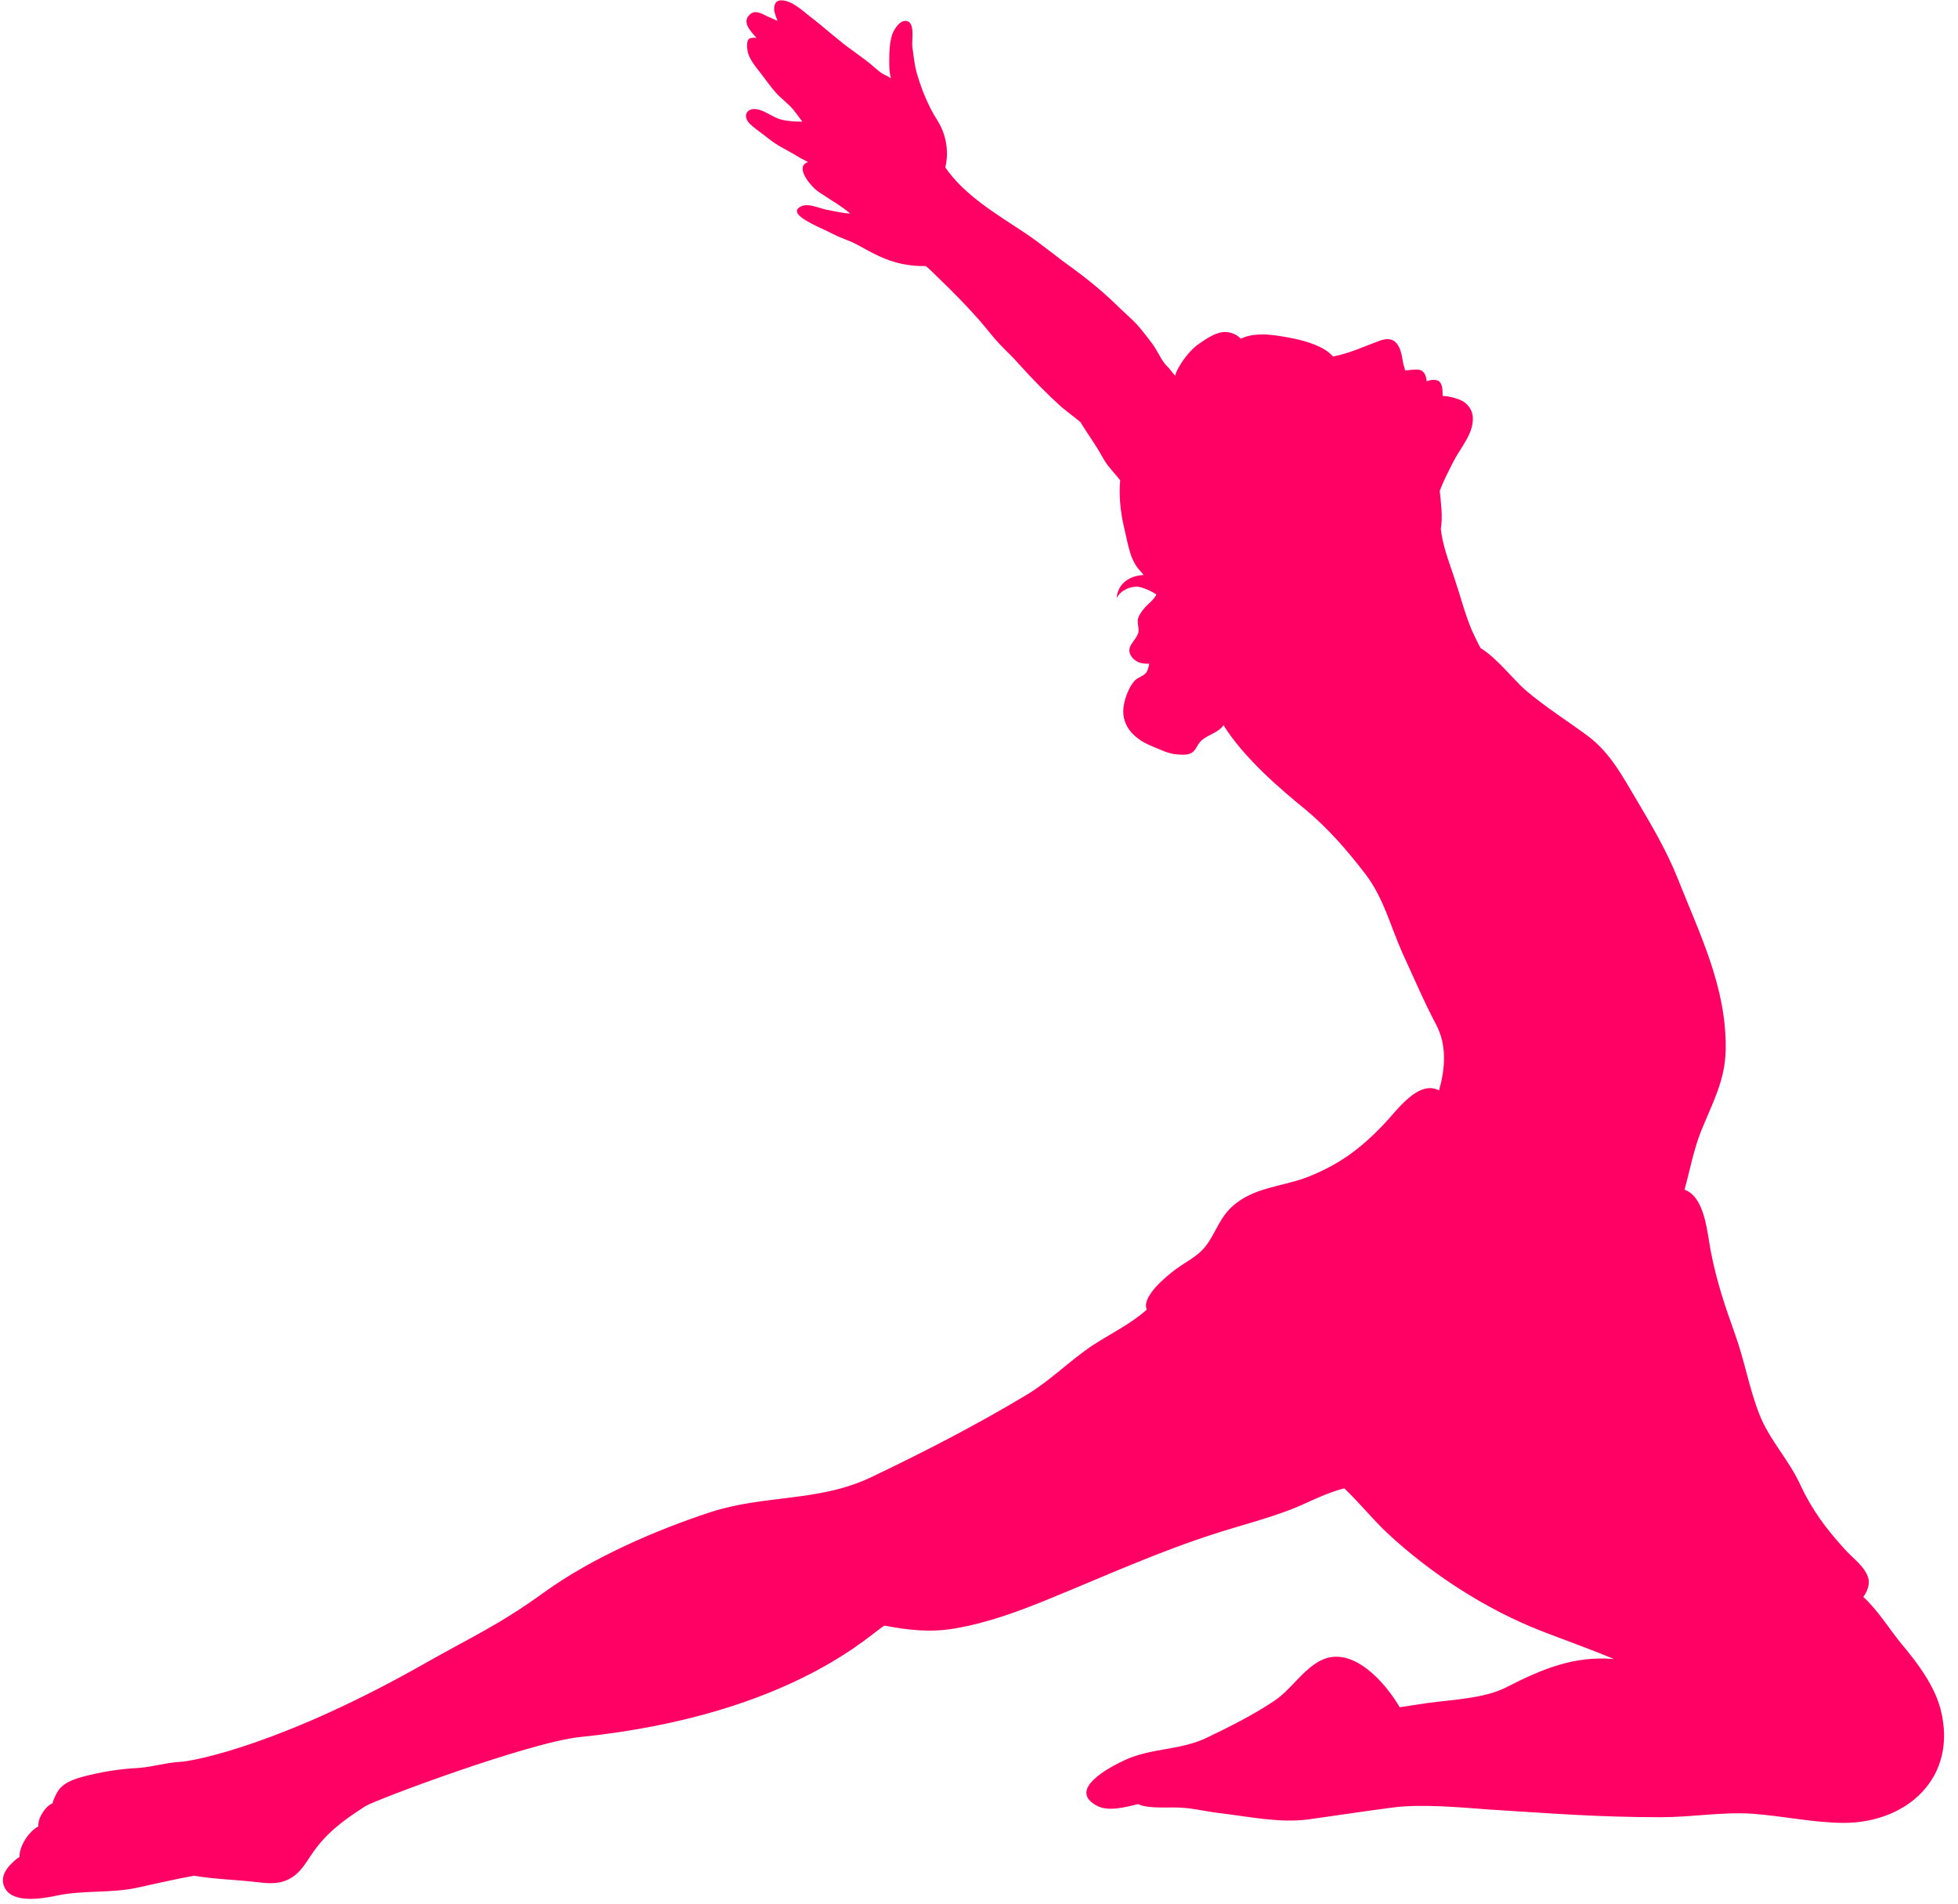
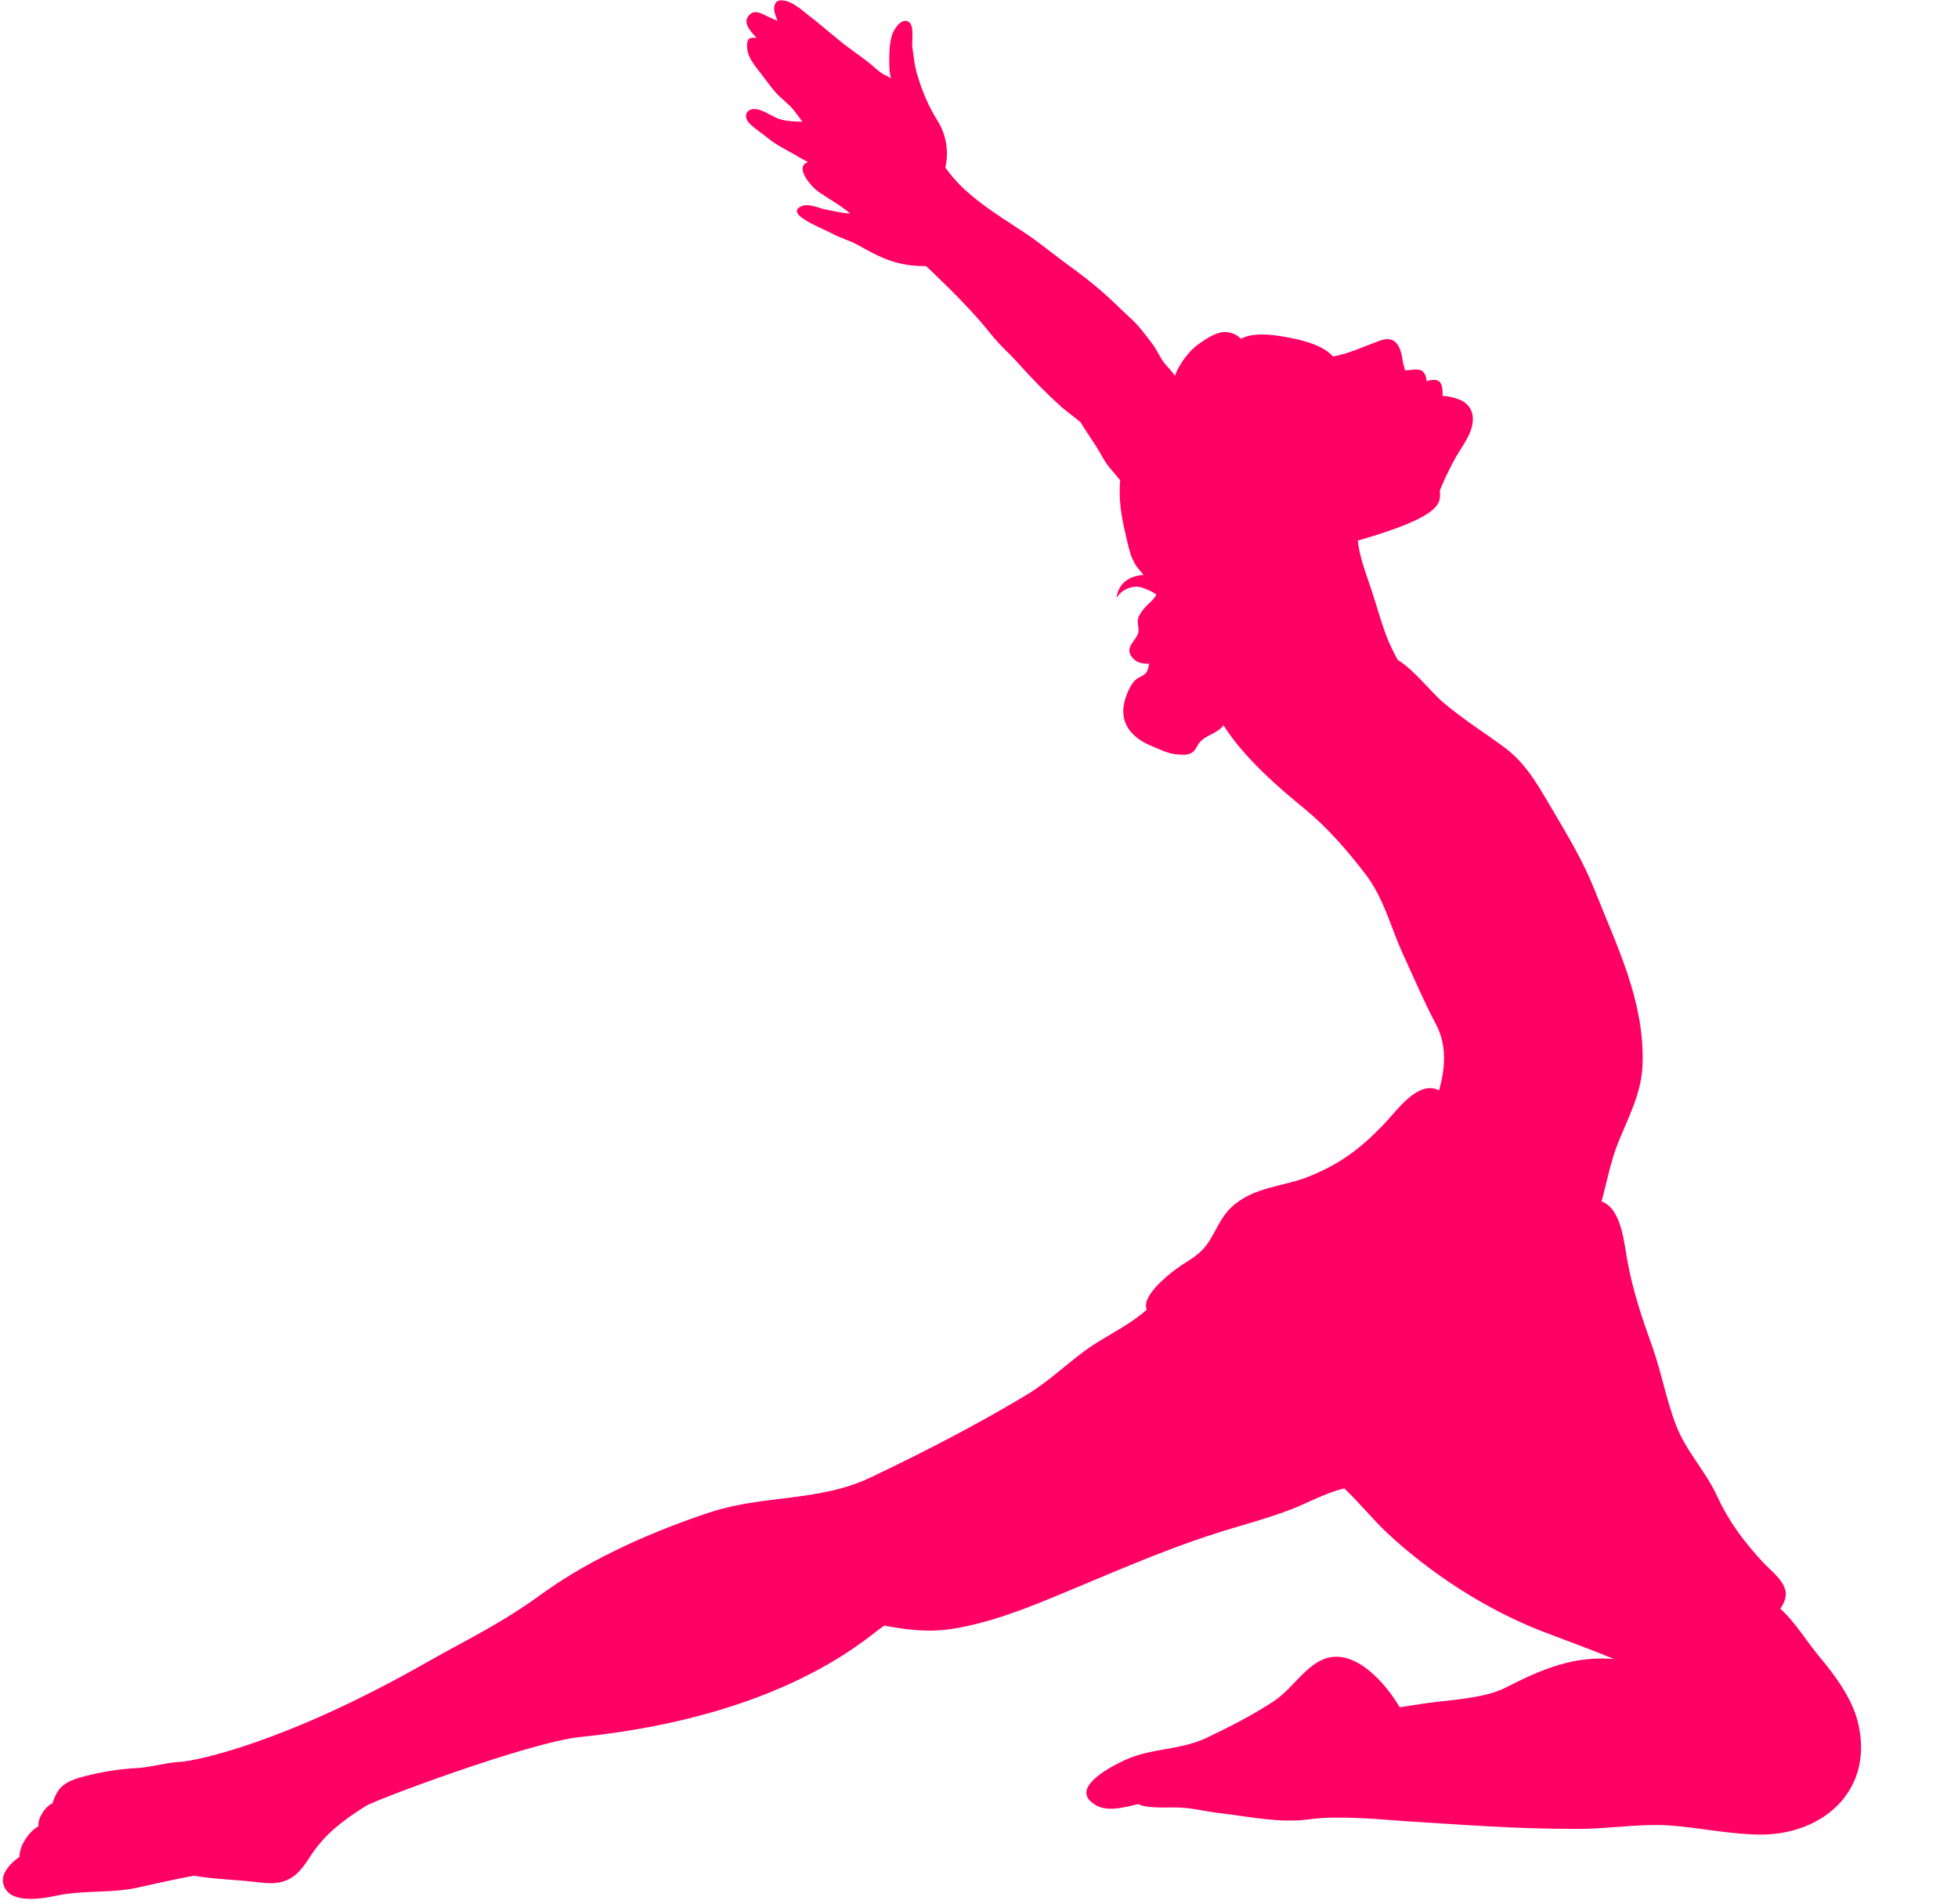
<svg xmlns="http://www.w3.org/2000/svg" fill="#ff0065" height="536.8" preserveAspectRatio="xMidYMid meet" version="1" viewBox="120.8 44.6 552.0 536.8" width="552" zoomAndPan="magnify">
  <g>
    <g id="change1_1">
-       <path d="M526.7,183c0.5-1.4,1.1-2.7,1.7-4c1.2-2.4,2.3-4.8,3.8-7.1c1.3-2.1,2.9-4.5,3.5-6.8c0.7-2.6,0.4-5.1-1.8-6.9 c-1.3-1.1-4.3-1.9-6.4-2c0-1.5,0-3.3-1-4.1c-0.8-0.6-2.3-0.5-3.5,0c-0.1-1.3-0.5-2.6-1.6-3.1c-1.2-0.5-3,0-4.5,0 c-0.1-0.8-0.5-1.6-0.6-2.4c-0.2-1.3-0.4-2.4-0.8-3.5c-1.1-2.8-2.9-3.4-5.6-2.5c-4.4,1.6-8.8,3.7-13.3,4.5c-2.5-2.9-7.6-4.3-10.8-5 c-4.6-0.9-10.8-2.2-15.2,0c-1.1-1.3-3.2-2-4.8-1.9c-2.4,0.2-4.8,1.8-6.8,3.2c-1.8,1.2-3.3,2.9-4.6,4.7c-0.7,1.1-1.9,2.8-2.3,4.4 c-0.1,0-0.1-0.1-0.2-0.2c-0.8-1-1.6-2-2.5-2.9c-1.6-1.9-2.4-4.2-3.9-6.1c-1.3-1.7-2.5-3.3-3.9-4.9c-1.9-2.1-4-3.8-6-5.8 c-3.9-3.8-8.3-7.4-12.7-10.6c-4.4-3.1-8.6-6.7-13.1-9.7c-7.8-5.2-17-10.5-22.5-18.5c1.1-4.5,0.2-9.4-2.2-13.2 c-2.6-4.1-4.3-8.3-5.7-12.9c-0.8-2.6-1-5.2-1.4-7.9c-0.2-1.7,0.7-6.1-1.1-7.1c-2.1-1.1-4.1,2.2-4.6,3.7c-0.7,2.3-0.8,4.7-0.8,7.2 c0,1.8,0,3.5,0.5,5.1c-0.7-0.5-1.5-0.9-2.2-1.2c-1-0.6-1.8-1.3-2.7-2.1c-1.7-1.5-3.7-2.9-5.6-4.3c-4.3-3-8.2-6.7-12.4-9.9 c-2.2-1.7-5-4.4-7.9-4.5c-1.9-0.1-2.3,1.5-2.1,3.1c0.1,0.5,0.5,1.7,0.9,2.7c-0.9-0.4-1.9-0.9-2.9-1.3c-1.4-0.7-3.4-1.9-4.8-0.6 c-2.5,2.1,0,4.7,1.8,6.7c-0.8-0.1-1.7-0.1-2.2,0.3c-0.7,0.7-0.5,2.7-0.3,3.6c0.5,2.2,2.3,4.3,3.7,6.1c1.4,1.8,2.7,3.7,4.2,5.4 c1.6,1.8,3.6,3.1,5.1,5c0.8,1,1.6,2.1,2.4,3.2c-2,0-4.1-0.1-6-0.6c-2.3-0.6-4.5-2.5-6.8-2.9c-3.1-0.5-4.1,2.2-1.9,4.2 c1.6,1.5,3.5,2.7,5.2,4.1c2.2,1.8,4.6,2.9,7,4.3c1.3,0.8,2.7,1.6,4.1,2.3c-4,1.3,0.9,7,3,8.4c2.9,2,6.2,3.8,8.9,6.1 c-2.2-0.1-4.1-0.6-6.3-1c-2.1-0.3-5.5-2.1-7.6-1c-3.3,1.6,1.5,4,2.9,4.8c2.1,1.1,4.3,2,6.4,3.1c2.1,1.1,4.4,1.7,6.4,2.8 c2.1,1.1,4.1,2.3,6.3,3.3c4.3,2,8.5,2.9,13.2,2.8c1.2,1,2.3,2.1,3.4,3.2c4.1,3.9,8.2,8.1,11.9,12.3c1.9,2.2,3.6,4.5,5.6,6.6 c1.8,1.9,3.8,3.7,5.5,5.7c3.7,4.1,7.7,8.2,11.8,11.9c1.8,1.5,3.6,2.8,5.4,4.3c1.4,2.3,3,4.6,4.4,6.8c1.2,1.8,2,3.7,3.4,5.5 c1.1,1.4,2.3,2.7,3.4,4.1c-0.4,4.4,0.1,9,1.1,13.3c0.6,2.6,1.1,5.2,1.9,7.7c0.4,1.1,1,2.4,1.7,3.4c0.4,0.6,1.5,1.7,1.9,2.3 c-3.9,0.2-7.2,2.3-7.6,6.5c1.2-2.2,3.7-3.3,6-3.2c1,0.1,3.5,1,5.2,2.2c-0.7,1.6-2.4,2.6-3.5,4c-0.7,0.9-1.5,1.9-1.7,3 c-0.2,1.3,0.4,2.6,0.1,3.8c-0.7,2.4-3.8,3.9-1.9,6.7c1.2,1.7,3.1,2.1,5,2c-0.2,1-0.4,2-1,2.7c-0.8,0.8-1.9,1.1-2.8,1.8 c-1.6,1.4-2.9,4.7-3.3,6.8c-1.2,5.8,2.5,9.7,7.5,11.8c2.5,1,5,2.4,7.7,2.5c1.3,0.1,2.8,0.2,3.9-0.5c1.1-0.7,1.4-1.9,2.2-2.9 c1.7-2,4.5-2.4,6.3-4.3c0.1-0.2,0.3-0.3,0.4-0.6c5.8,9.3,16,18,23,23.7c6.5,5.4,11.9,11.6,17.1,18.4c5.1,6.7,7,14.6,10.3,22 c3.1,6.7,6.1,13.8,9.6,20.4c3.1,5.9,2.5,12.5,0.8,18.5c-6-3.1-12,5.9-15.9,9.9c-6.4,6.6-12,10.8-20.6,14.3c-7.3,3-15.8,2.9-22,8.7 c-3,2.8-4.2,6.3-6.3,9.6c-2.6,4.1-5.7,5.2-9.4,7.9c-2.7,2-9.8,7.8-8.2,11.4c-4.4,4-10.6,7-15.3,10.1c-6.3,4.2-11.8,9.8-18.2,13.7 c-14.1,8.5-29.2,16.3-44.1,23.4c-14.8,7.1-30,4.9-45.4,9.9c-15.5,5.1-33.3,12.8-46.9,22.6c-12.4,9-20.1,12.4-33.2,19.8 c-40.2,22.9-65.4,27.8-69.4,28c-3.9,0.2-7.7,1.4-11.6,1.7c-5.6,0.3-10.6,1.1-15.9,2.5c-2.2,0.6-4.9,1.5-6.5,3.4 c-0.6,0.7-1.6,2.5-2,4.1c-1.5,0.6-2.6,2.2-3.3,3.5c-0.5,1-0.7,1.8-0.7,3c-2.7,1.4-5.4,5.6-5.3,8.6c-0.8,0.5-1.5,1.1-2.1,1.7 c-1.9,1.8-3.4,4.3-2.1,6.9c2.2,4.7,10.9,3.1,14.7,2.3c7.5-1.6,15.6-0.6,23-2.3c4-0.9,8.1-1.8,12-2.6c1.2-0.2,2.4-0.5,3.7-0.7 c5.8,1,11.9,1.1,17.7,1.8c3.6,0.4,6.5,0.7,9.7-1.2c2.5-1.5,4-4,5.6-6.4c4.1-6.2,9.2-9.9,15.3-13.8c2.8-1.8,46.1-18,60.5-19.5 c61.2-6.3,83.5-30.8,85.9-31.4c6.4,1.2,12.7,2,19.7,0.8c9.4-1.6,18-4.8,26.8-8.4c15.4-6.3,30.6-13.2,46.5-18.3 c7.1-2.3,15-4.3,21.9-7c4.3-1.7,9.6-4.6,14.7-5.8c4.1,3.9,8,8.7,11.9,12.4c12.4,11.6,28.1,21.8,43.9,27.9c6.7,2.6,13.5,5,20.2,7.8 c-11-0.9-19.7,2.5-30.6,8.1c-5.9,3-15.3,3.4-21.9,4.3c-2.7,0.4-5.3,0.8-7.9,1.2c-3.5-6-9.8-13.1-16.2-14.1 c-8.4-1.4-12.8,8-19,12.2c-5.8,3.9-12.7,7.4-19.2,10.5c-7.5,3.6-15.5,2.8-23.1,6.3c-4.1,1.9-16.5,8.3-7.8,12.9 c3.1,1.6,7.5,0.5,11.6-0.5c2.6,1.4,8.6,0.8,11.9,1c4,0.2,7.6,1.2,11.5,1.6c8.2,1,16.6,2.8,24.7,1.7c7.9-1.1,15.7-2.3,23.4-3.3 c8-1.1,19-0.1,27,0.5c17.6,1.1,31,2.2,48.8,2.2c8.8,0,16.9-1.5,25.6-1c8.7,0.6,17.5,2.6,26.2,2.6c17.7-0.1,32-12.8,27.1-32 c-1.7-6.6-6.5-13.1-10.9-18.3c-3.5-4.2-6.7-9.6-10.9-13.4c1.2-1.6,1.9-3.7,1.4-5.3c-0.9-3.2-4.2-5.5-6.4-7.9 c-5.5-6-9.5-11.4-12.8-18.5c-3.2-7-8.7-12.6-11.5-19.8c-2.9-7.4-4.2-15.2-6.8-22.4c-2.9-8.1-5.3-15.2-6.9-23.6 c-1-5-1.6-15.3-7.4-17.3c1.5-5.4,2.6-11.4,4.7-16.6c3.2-7.9,6.8-14.3,6.9-22.9c0.3-17.4-7.2-32.3-13.5-48.2 c-3.1-7.8-7.3-14.9-11.5-22c-4-6.7-7.4-13.3-13.7-18.1c-5.8-4.3-12.2-8.3-17.8-13.1c-3.4-3-8-9-12.6-11.8 c-0.9-1.7-1.7-3.3-2.5-5.1c-2-4.8-3.2-9.7-4.9-14.7c-1.5-4.6-3.3-9-3.8-13.8C527.6,190.1,527,186.4,526.7,183z" />
+       <path d="M526.7,183c0.5-1.4,1.1-2.7,1.7-4c1.2-2.4,2.3-4.8,3.8-7.1c1.3-2.1,2.9-4.5,3.5-6.8c0.7-2.6,0.4-5.1-1.8-6.9 c-1.3-1.1-4.3-1.9-6.4-2c0-1.5,0-3.3-1-4.1c-0.8-0.6-2.3-0.5-3.5,0c-0.1-1.3-0.5-2.6-1.6-3.1c-1.2-0.5-3,0-4.5,0 c-0.1-0.8-0.5-1.6-0.6-2.4c-0.2-1.3-0.4-2.4-0.8-3.5c-1.1-2.8-2.9-3.4-5.6-2.5c-4.4,1.6-8.8,3.7-13.3,4.5c-2.5-2.9-7.6-4.3-10.8-5 c-4.6-0.9-10.8-2.2-15.2,0c-1.1-1.3-3.2-2-4.8-1.9c-2.4,0.2-4.8,1.8-6.8,3.2c-1.8,1.2-3.3,2.9-4.6,4.7c-0.7,1.1-1.9,2.8-2.3,4.4 c-0.1,0-0.1-0.1-0.2-0.2c-0.8-1-1.6-2-2.5-2.9c-1.6-1.9-2.4-4.2-3.9-6.1c-1.3-1.7-2.5-3.3-3.9-4.9c-1.9-2.1-4-3.8-6-5.8 c-3.9-3.8-8.3-7.4-12.7-10.6c-4.4-3.1-8.6-6.7-13.1-9.7c-7.8-5.2-17-10.5-22.5-18.5c1.1-4.5,0.2-9.4-2.2-13.2 c-2.6-4.1-4.3-8.3-5.7-12.9c-0.8-2.6-1-5.2-1.4-7.9c-0.2-1.7,0.7-6.1-1.1-7.1c-2.1-1.1-4.1,2.2-4.6,3.7c-0.7,2.3-0.8,4.7-0.8,7.2 c0,1.8,0,3.5,0.5,5.1c-0.7-0.5-1.5-0.9-2.2-1.2c-1-0.6-1.8-1.3-2.7-2.1c-1.7-1.5-3.7-2.9-5.6-4.3c-4.3-3-8.2-6.7-12.4-9.9 c-2.2-1.7-5-4.4-7.9-4.5c-1.9-0.1-2.3,1.5-2.1,3.1c0.1,0.5,0.5,1.7,0.9,2.7c-0.9-0.4-1.9-0.9-2.9-1.3c-1.4-0.7-3.4-1.9-4.8-0.6 c-2.5,2.1,0,4.7,1.8,6.7c-0.8-0.1-1.7-0.1-2.2,0.3c-0.7,0.7-0.5,2.7-0.3,3.6c0.5,2.2,2.3,4.3,3.7,6.1c1.4,1.8,2.7,3.7,4.2,5.4 c1.6,1.8,3.6,3.1,5.1,5c0.8,1,1.6,2.1,2.4,3.2c-2,0-4.1-0.1-6-0.6c-2.3-0.6-4.5-2.5-6.8-2.9c-3.1-0.5-4.1,2.2-1.9,4.2 c1.6,1.5,3.5,2.7,5.2,4.1c2.2,1.8,4.6,2.9,7,4.3c1.3,0.8,2.7,1.6,4.1,2.3c-4,1.3,0.9,7,3,8.4c2.9,2,6.2,3.8,8.9,6.1 c-2.2-0.1-4.1-0.6-6.3-1c-2.1-0.3-5.5-2.1-7.6-1c-3.3,1.6,1.5,4,2.9,4.8c2.1,1.1,4.3,2,6.4,3.1c2.1,1.1,4.4,1.7,6.4,2.8 c2.1,1.1,4.1,2.3,6.3,3.3c4.3,2,8.5,2.9,13.2,2.8c1.2,1,2.3,2.1,3.4,3.2c4.1,3.9,8.2,8.1,11.9,12.3c1.9,2.2,3.6,4.5,5.6,6.6 c1.8,1.9,3.8,3.7,5.5,5.7c3.7,4.1,7.7,8.2,11.8,11.9c1.8,1.5,3.6,2.8,5.4,4.3c1.4,2.3,3,4.6,4.4,6.8c1.2,1.8,2,3.7,3.4,5.5 c1.1,1.4,2.3,2.7,3.4,4.1c-0.4,4.4,0.1,9,1.1,13.3c0.6,2.6,1.1,5.2,1.9,7.7c0.4,1.1,1,2.4,1.7,3.4c0.4,0.6,1.5,1.7,1.9,2.3 c-3.9,0.2-7.2,2.3-7.6,6.5c1.2-2.2,3.7-3.3,6-3.2c1,0.1,3.5,1,5.2,2.2c-0.7,1.6-2.4,2.6-3.5,4c-0.7,0.9-1.5,1.9-1.7,3 c-0.2,1.3,0.4,2.6,0.1,3.8c-0.7,2.4-3.8,3.9-1.9,6.7c1.2,1.7,3.1,2.1,5,2c-0.2,1-0.4,2-1,2.7c-0.8,0.8-1.9,1.1-2.8,1.8 c-1.6,1.4-2.9,4.7-3.3,6.8c-1.2,5.8,2.5,9.7,7.5,11.8c2.5,1,5,2.4,7.7,2.5c1.3,0.1,2.8,0.2,3.9-0.5c1.1-0.7,1.4-1.9,2.2-2.9 c1.7-2,4.5-2.4,6.3-4.3c0.1-0.2,0.3-0.3,0.4-0.6c5.8,9.3,16,18,23,23.7c6.5,5.4,11.9,11.6,17.1,18.4c5.1,6.7,7,14.6,10.3,22 c3.1,6.7,6.1,13.8,9.6,20.4c3.1,5.9,2.5,12.5,0.8,18.5c-6-3.1-12,5.9-15.9,9.9c-6.4,6.6-12,10.8-20.6,14.3c-7.3,3-15.8,2.9-22,8.7 c-3,2.8-4.2,6.3-6.3,9.6c-2.6,4.1-5.7,5.2-9.4,7.9c-2.7,2-9.8,7.8-8.2,11.4c-4.4,4-10.6,7-15.3,10.1c-6.3,4.2-11.8,9.8-18.2,13.7 c-14.1,8.5-29.2,16.3-44.1,23.4c-14.8,7.1-30,4.9-45.4,9.9c-15.5,5.1-33.3,12.8-46.9,22.6c-12.4,9-20.1,12.4-33.2,19.8 c-40.2,22.9-65.4,27.8-69.4,28c-3.9,0.2-7.7,1.4-11.6,1.7c-5.6,0.3-10.6,1.1-15.9,2.5c-2.2,0.6-4.9,1.5-6.5,3.4 c-0.6,0.7-1.6,2.5-2,4.1c-1.5,0.6-2.6,2.2-3.3,3.5c-0.5,1-0.7,1.8-0.7,3c-2.7,1.4-5.4,5.6-5.3,8.6c-0.8,0.5-1.5,1.1-2.1,1.7 c-1.9,1.8-3.4,4.3-2.1,6.9c2.2,4.7,10.9,3.1,14.7,2.3c7.5-1.6,15.6-0.6,23-2.3c4-0.9,8.1-1.8,12-2.6c1.2-0.2,2.4-0.5,3.7-0.7 c5.8,1,11.9,1.1,17.7,1.8c3.6,0.4,6.5,0.7,9.7-1.2c2.5-1.5,4-4,5.6-6.4c4.1-6.2,9.2-9.9,15.3-13.8c2.8-1.8,46.1-18,60.5-19.5 c61.2-6.3,83.5-30.8,85.9-31.4c6.4,1.2,12.7,2,19.7,0.8c9.4-1.6,18-4.8,26.8-8.4c15.4-6.3,30.6-13.2,46.5-18.3 c7.1-2.3,15-4.3,21.9-7c4.3-1.7,9.6-4.6,14.7-5.8c4.1,3.9,8,8.7,11.9,12.4c12.4,11.6,28.1,21.8,43.9,27.9c6.7,2.6,13.5,5,20.2,7.8 c-11-0.9-19.7,2.5-30.6,8.1c-5.9,3-15.3,3.4-21.9,4.3c-2.7,0.4-5.3,0.8-7.9,1.2c-3.5-6-9.8-13.1-16.2-14.1 c-8.4-1.4-12.8,8-19,12.2c-5.8,3.9-12.7,7.4-19.2,10.5c-7.5,3.6-15.5,2.8-23.1,6.3c-4.1,1.9-16.5,8.3-7.8,12.9 c3.1,1.6,7.5,0.5,11.6-0.5c2.6,1.4,8.6,0.8,11.9,1c4,0.2,7.6,1.2,11.5,1.6c8.2,1,16.6,2.8,24.7,1.7c8-1.1,19-0.1,27,0.5c17.6,1.1,31,2.2,48.8,2.2c8.8,0,16.9-1.5,25.6-1c8.7,0.6,17.5,2.6,26.2,2.6c17.7-0.1,32-12.8,27.1-32 c-1.7-6.6-6.5-13.1-10.9-18.3c-3.5-4.2-6.7-9.6-10.9-13.4c1.2-1.6,1.9-3.7,1.4-5.3c-0.9-3.2-4.2-5.5-6.4-7.9 c-5.5-6-9.5-11.4-12.8-18.5c-3.2-7-8.7-12.6-11.5-19.8c-2.9-7.4-4.2-15.2-6.8-22.4c-2.9-8.1-5.3-15.2-6.9-23.6 c-1-5-1.6-15.3-7.4-17.3c1.5-5.4,2.6-11.4,4.7-16.6c3.2-7.9,6.8-14.3,6.9-22.9c0.3-17.4-7.2-32.3-13.5-48.2 c-3.1-7.8-7.3-14.9-11.5-22c-4-6.7-7.4-13.3-13.7-18.1c-5.8-4.3-12.2-8.3-17.8-13.1c-3.4-3-8-9-12.6-11.8 c-0.9-1.7-1.7-3.3-2.5-5.1c-2-4.8-3.2-9.7-4.9-14.7c-1.5-4.6-3.3-9-3.8-13.8C527.6,190.1,527,186.4,526.7,183z" />
    </g>
  </g>
</svg>